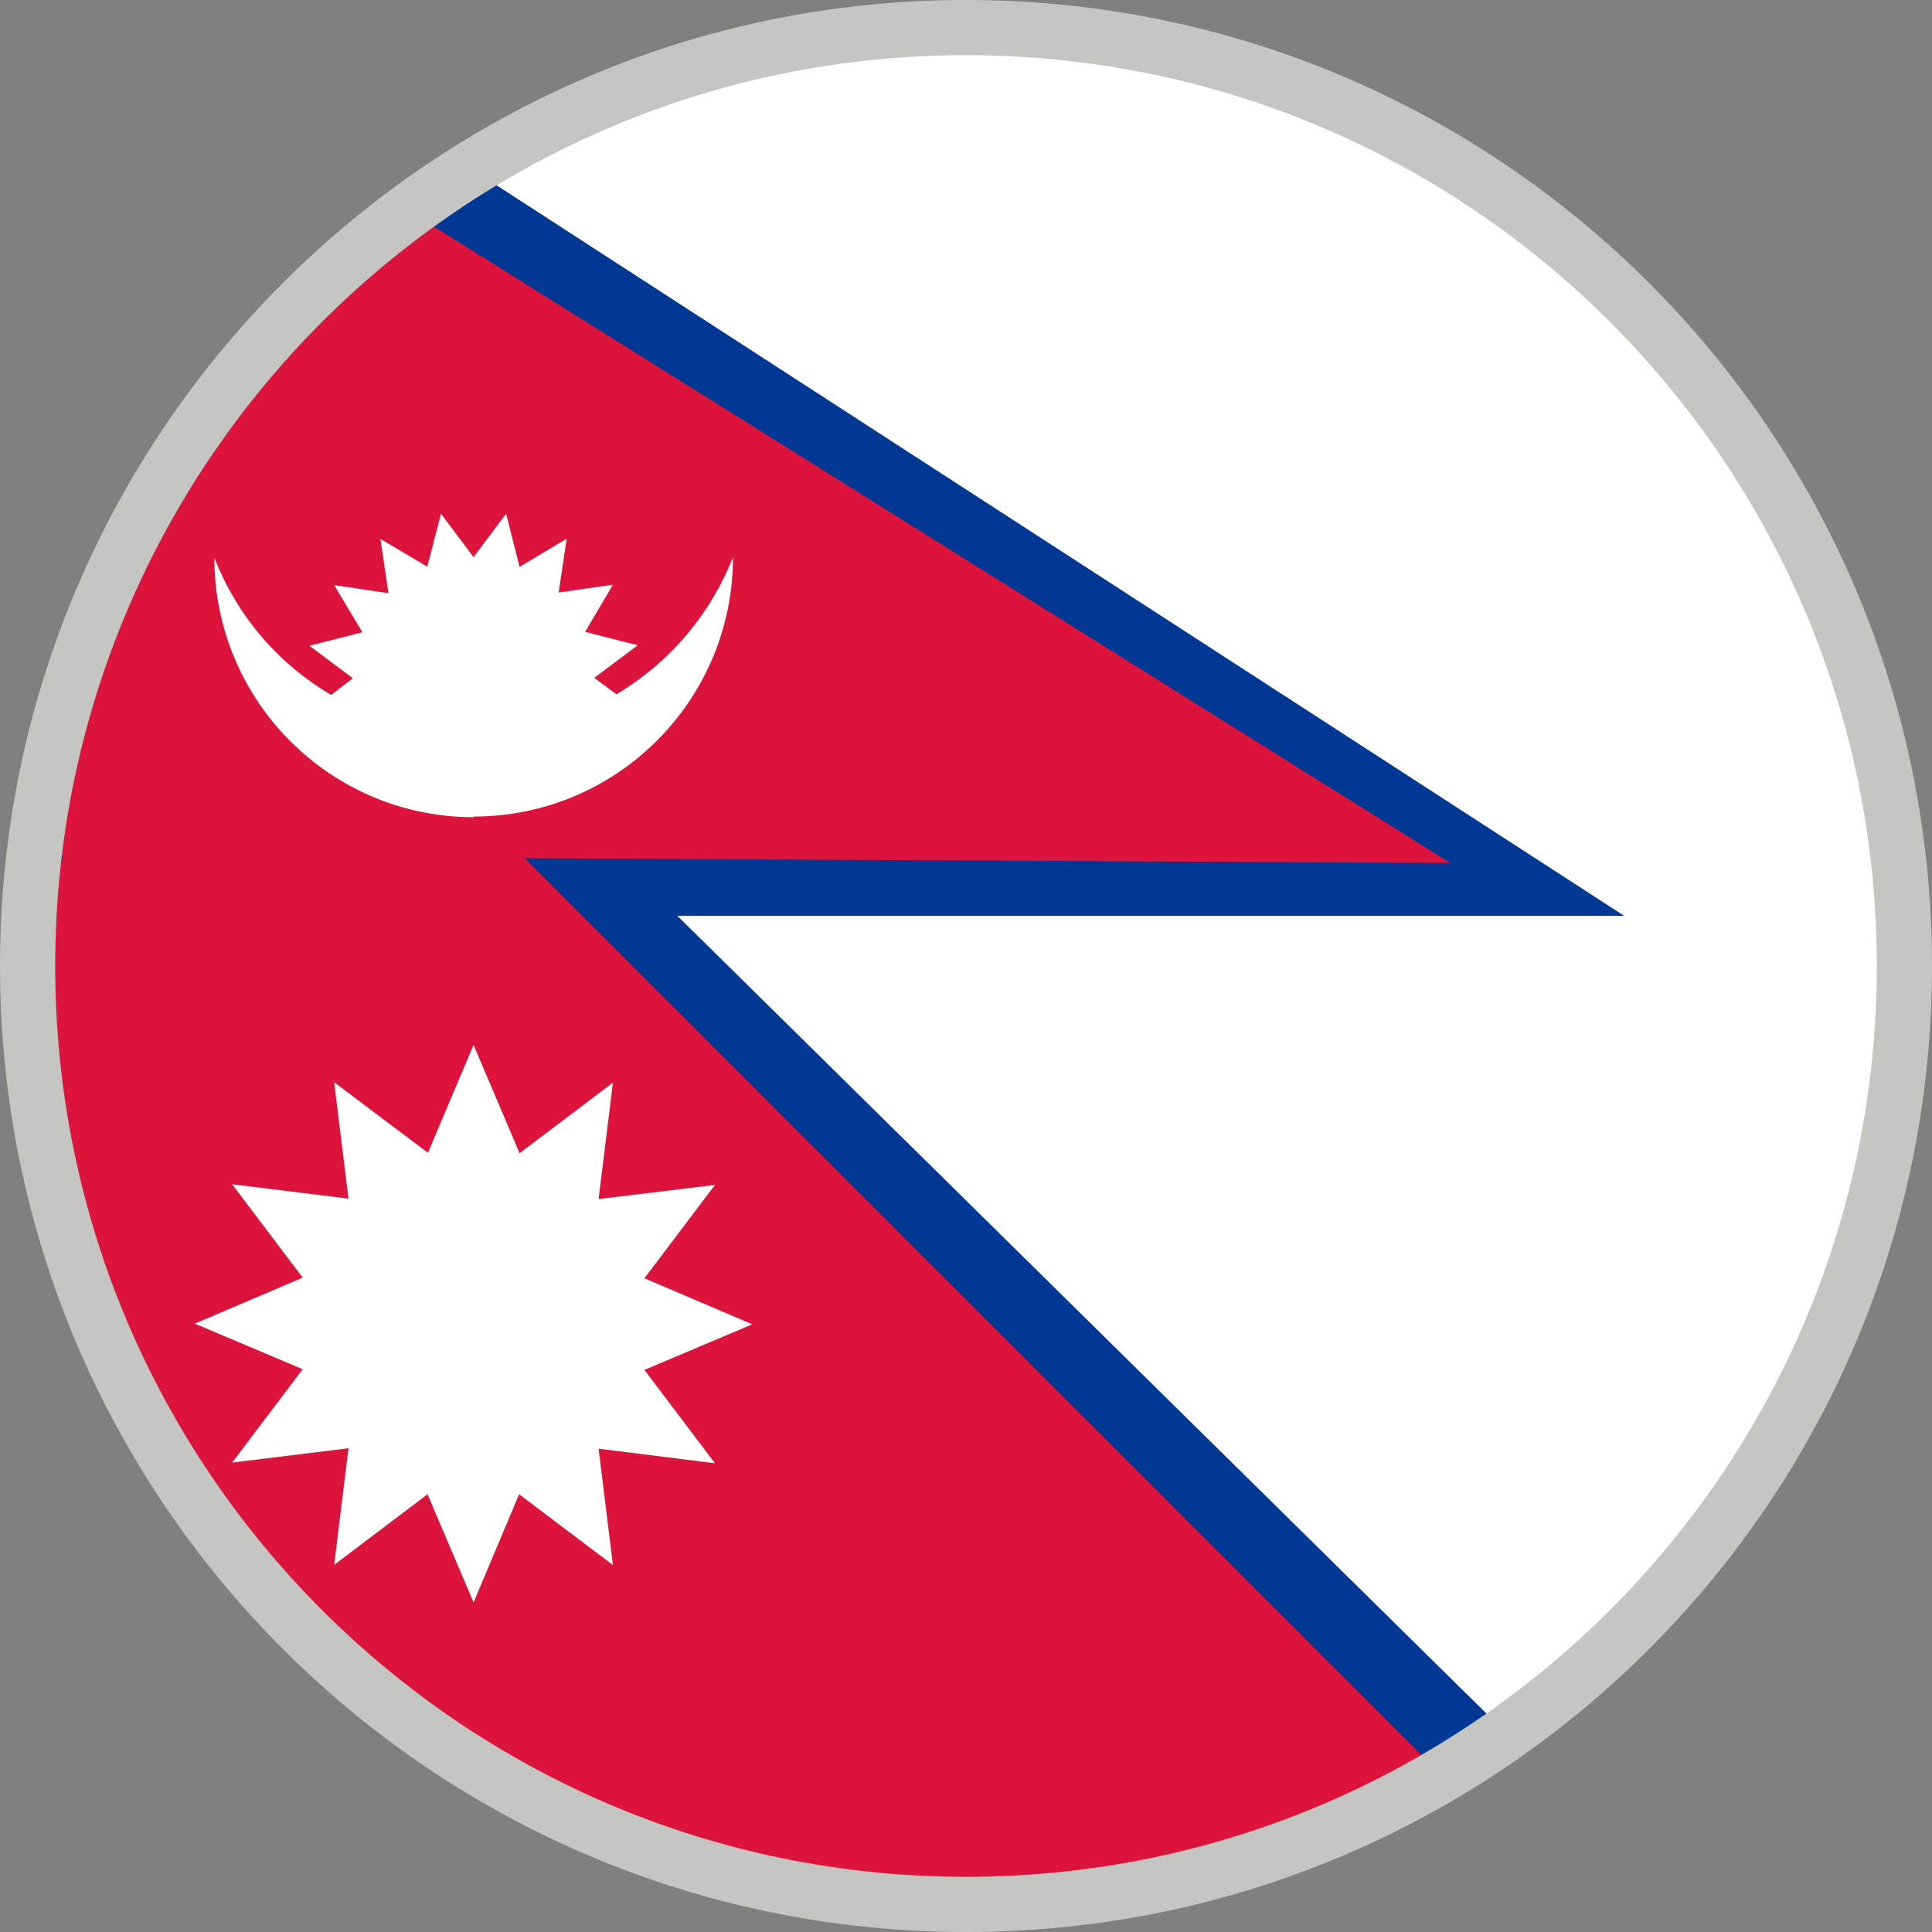
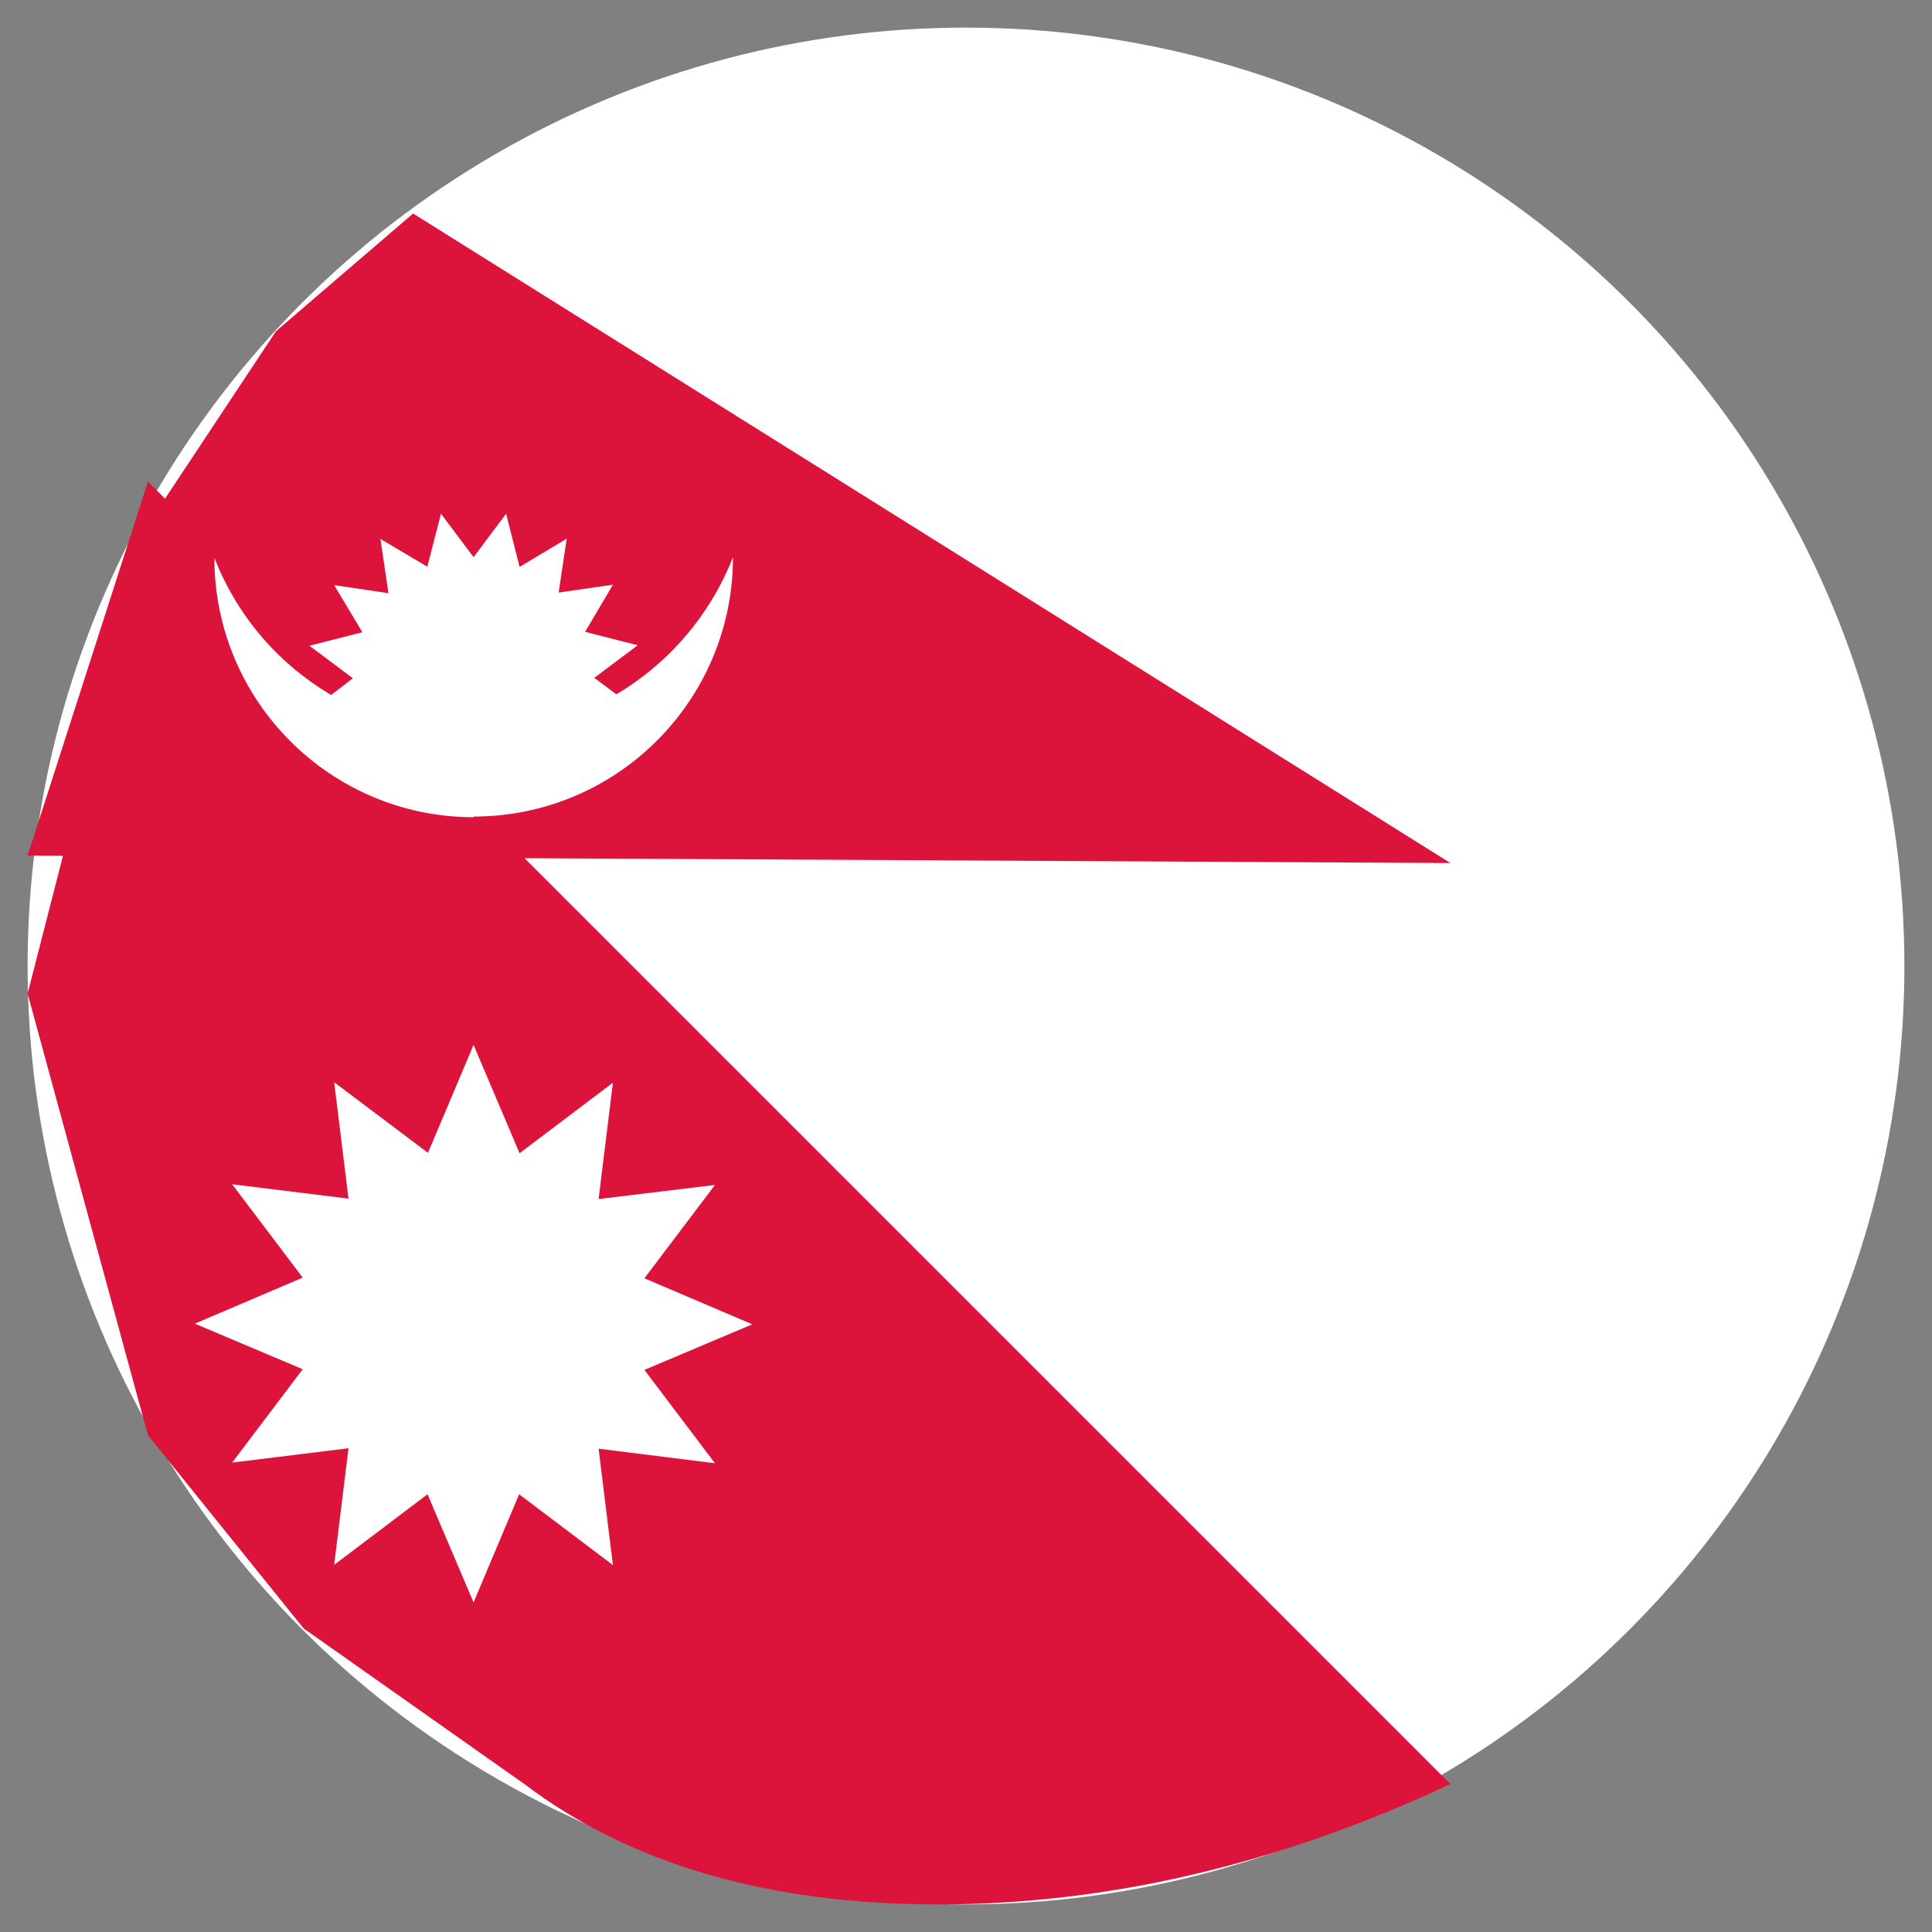
<svg xmlns="http://www.w3.org/2000/svg" width="70px" height="70px" viewBox="0 0 70 70" version="1.1">
  <rect x="0" y="0" width="70" height="70" fill="#808080" stroke="none" />
  <title>web/svg/ic_flag_ne</title>
  <desc>Created with Sketch.</desc>
  <g id="Symbols" stroke="none" stroke-width="1" fill="none" fill-rule="evenodd">
    <g id="lang/M-N/Nepali-ne">
      <g id="ne">
        <g id="flag-nepal" transform="translate(1, 1)">
          <circle id="bg" fill="#FFFFFF" cx="34" cy="34" r="34" />
          <g id="Flag_of_Nepal" transform="translate(0, 5)" fill-rule="nonzero">
-             <path d="M2,27.18 L57.843,27.18 L16.209,0.206 C8.377,7.357 3.641,13.289 2,18 C0.359,22.711 0.359,30.378 2,41 L23,61 C28.333,62.333 32.333,63 35,63 C37.667,63 41.333,62.333 46,61 L53.71,56.926 L6.082,9.968 L2,18 L2,27.18 Z" id="a" fill="#003893" />
            <path d="M0,25 L51.551,25.269 L13.968,1.736 L9,6 L4.36,13 L0,30 L4.36,46 L10,53 L18,58.64 C21.844,61.547 26.844,63 33,63 C39.156,63 45.34,61.547 51.551,58.64 L4.36,11.449 L0,25 Z" id="a" fill="#DC143C" />
            <g id="Group" transform="translate(5.933, 12.236)" fill="#FFFFFF">
              <path d="M10.225,11.349 C15.416,11.349 19.624,7.142 19.624,1.951 C18.798,4.051 17.303,5.789 15.4,6.921 L14.598,6.324 L16.171,5.144 L14.267,4.656 L15.274,2.949 L13.308,3.233 L13.599,1.282 L11.892,2.304 L11.404,0.378 L10.225,1.951 L9.045,0.378 L8.549,2.297 L6.851,1.29 L7.142,3.256 L5.175,2.965 L6.198,4.672 L4.279,5.16 L5.852,6.339 L5.065,6.945 C3.201,5.844 1.683,4.145 0.834,1.974 C0.834,7.165 5.042,11.373 10.233,11.373 L10.225,11.349 Z" id="Path" />
              <polygon id="Path" points="5.694 25.192 1.479 24.673 4.035 28.055 0.126 29.722 4.035 31.374 1.479 34.756 5.694 34.237 5.175 38.461 8.557 35.904 10.225 39.821 11.876 35.904 15.274 38.469 14.755 34.253 18.971 34.78 16.415 31.398 20.324 29.746 16.415 28.079 18.971 24.697 14.755 25.208 15.274 20.992 11.892 23.548 10.225 19.624 8.573 23.533 5.175 20.976" />
            </g>
          </g>
        </g>
        <g id="border" fill="#C5C5C2">
-           <path d="M35,0 C54.33,0 70,15.67 70,35 C70,54.33 54.33,70 35,70 C15.67,70 0,54.33 0,35 C0,15.67 15.67,0 35,0 Z M35,2 C16.775,2 2,16.775 2,35 C2,53.225 16.775,68 35,68 C53.225,68 68,53.225 68,35 C68,16.775 53.225,2 35,2 Z" />
-         </g>
+           </g>
      </g>
    </g>
  </g>
</svg>